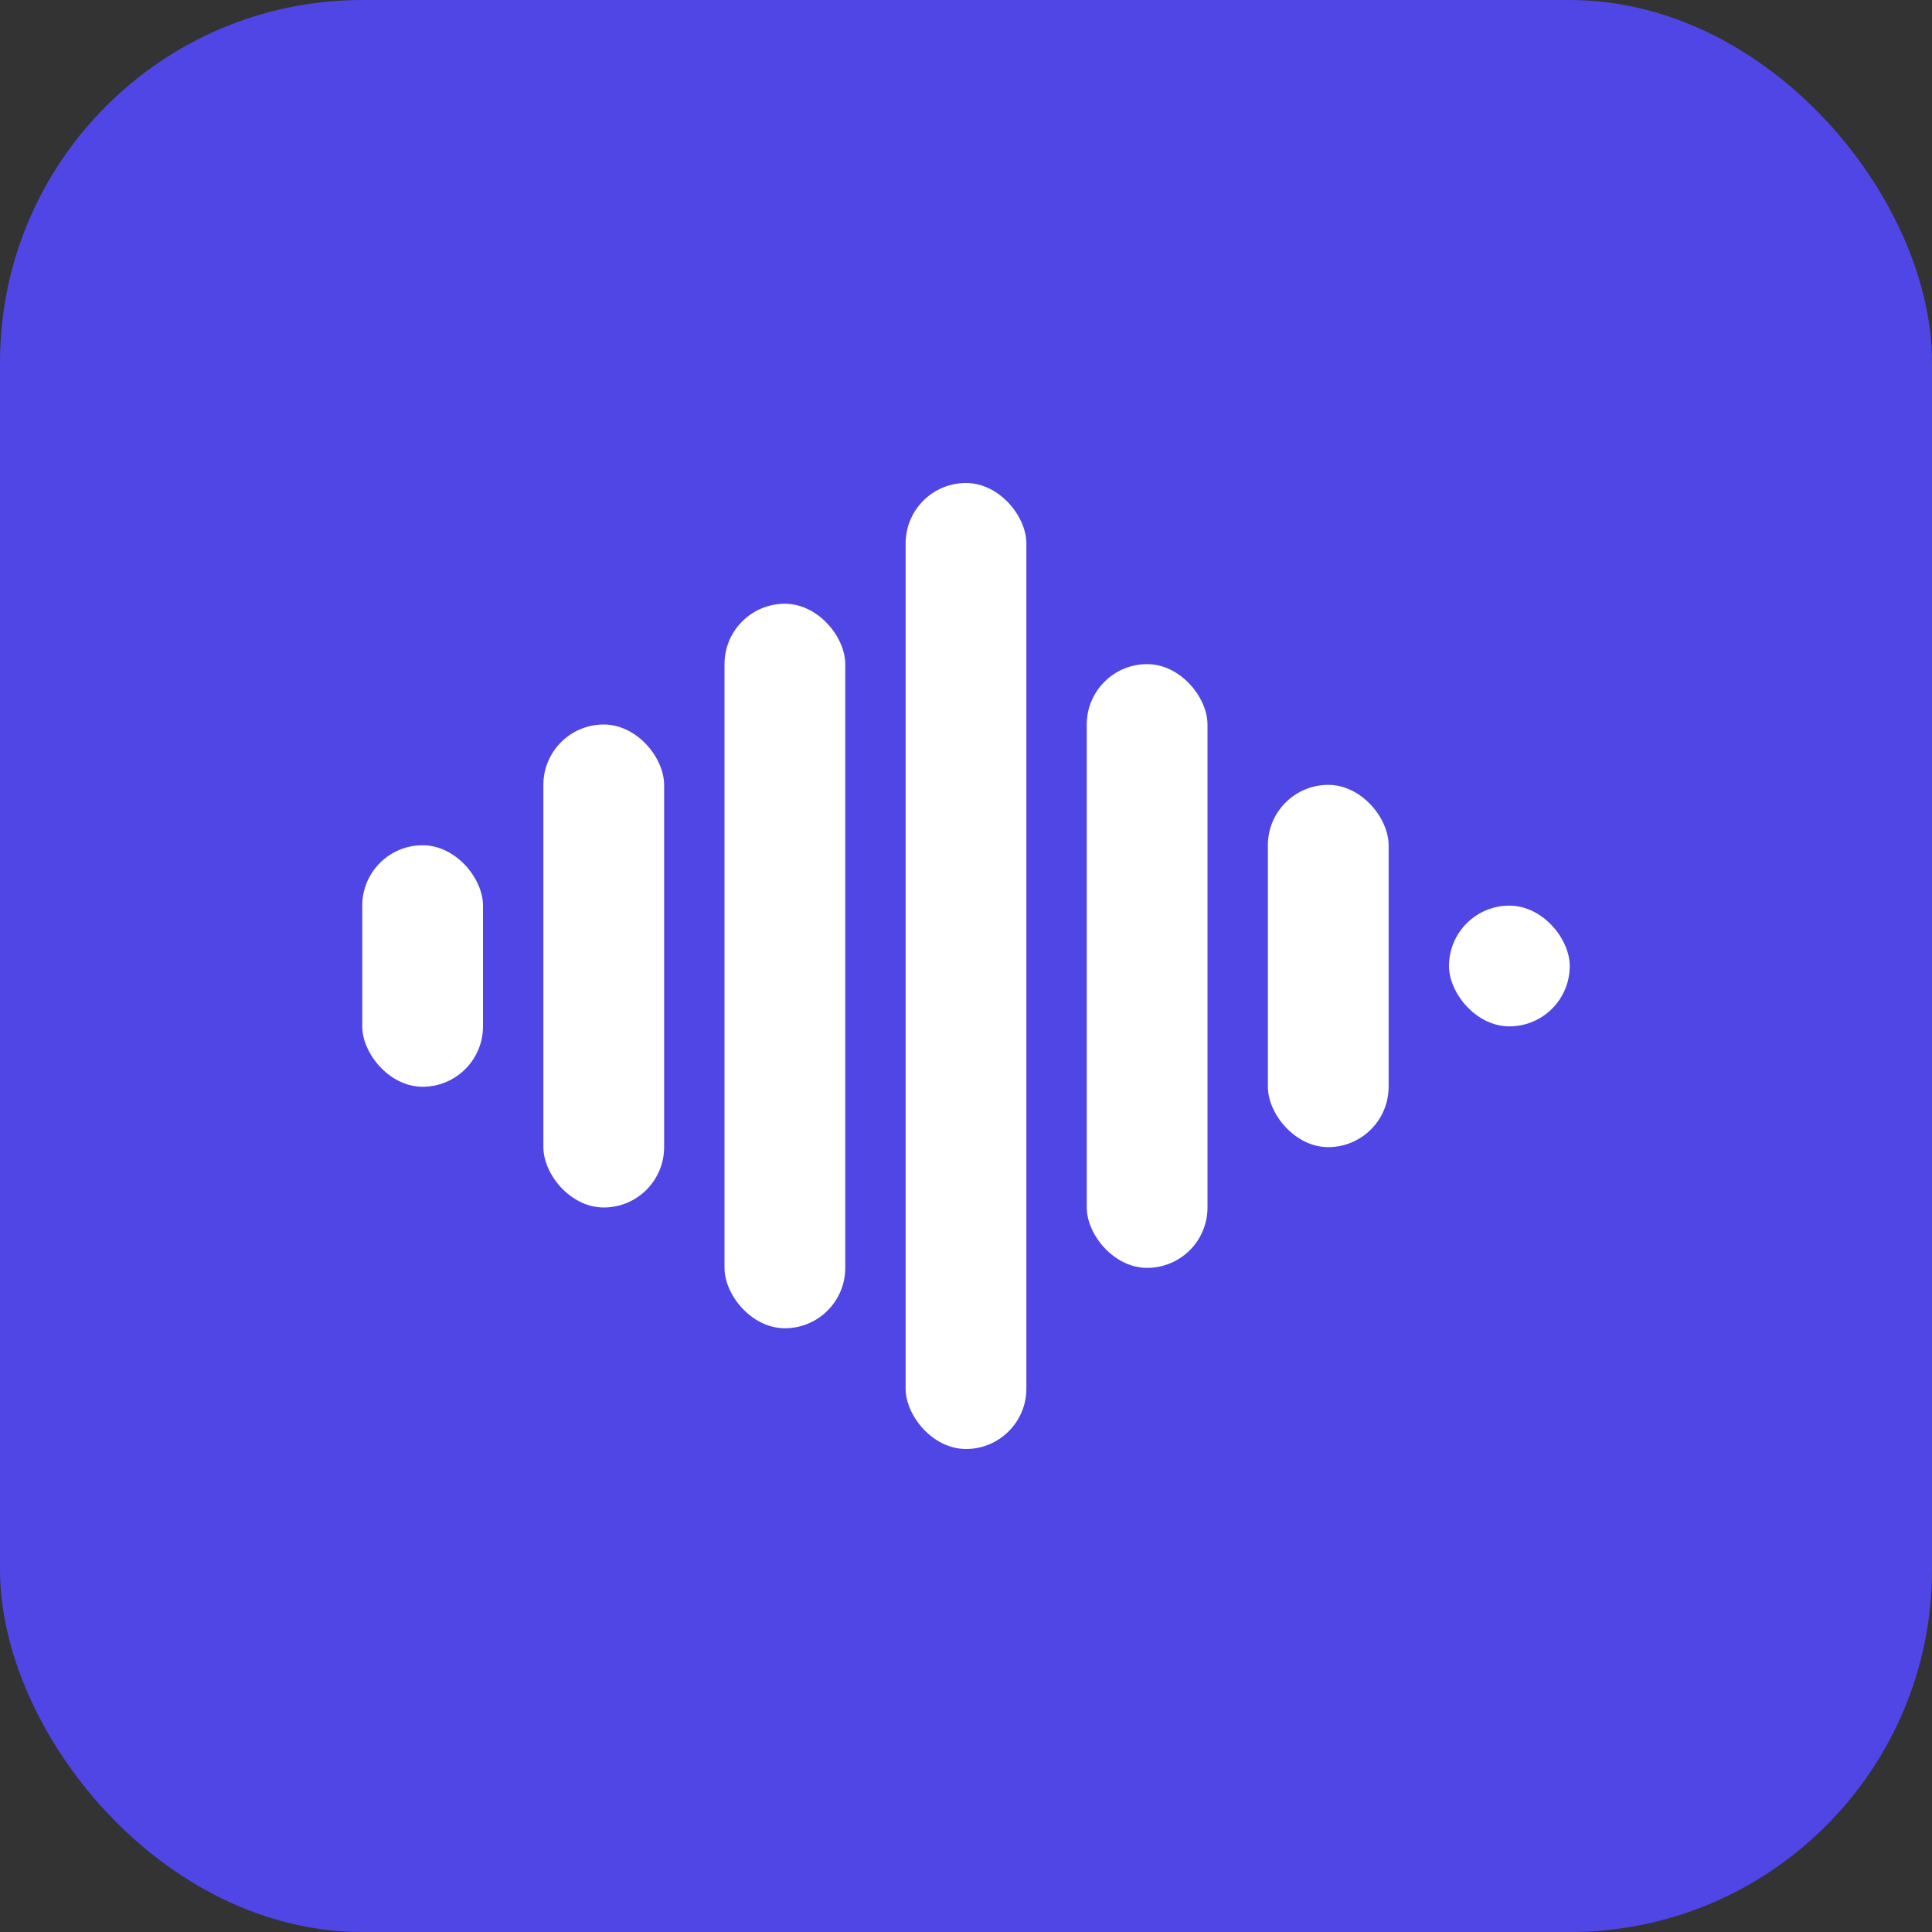
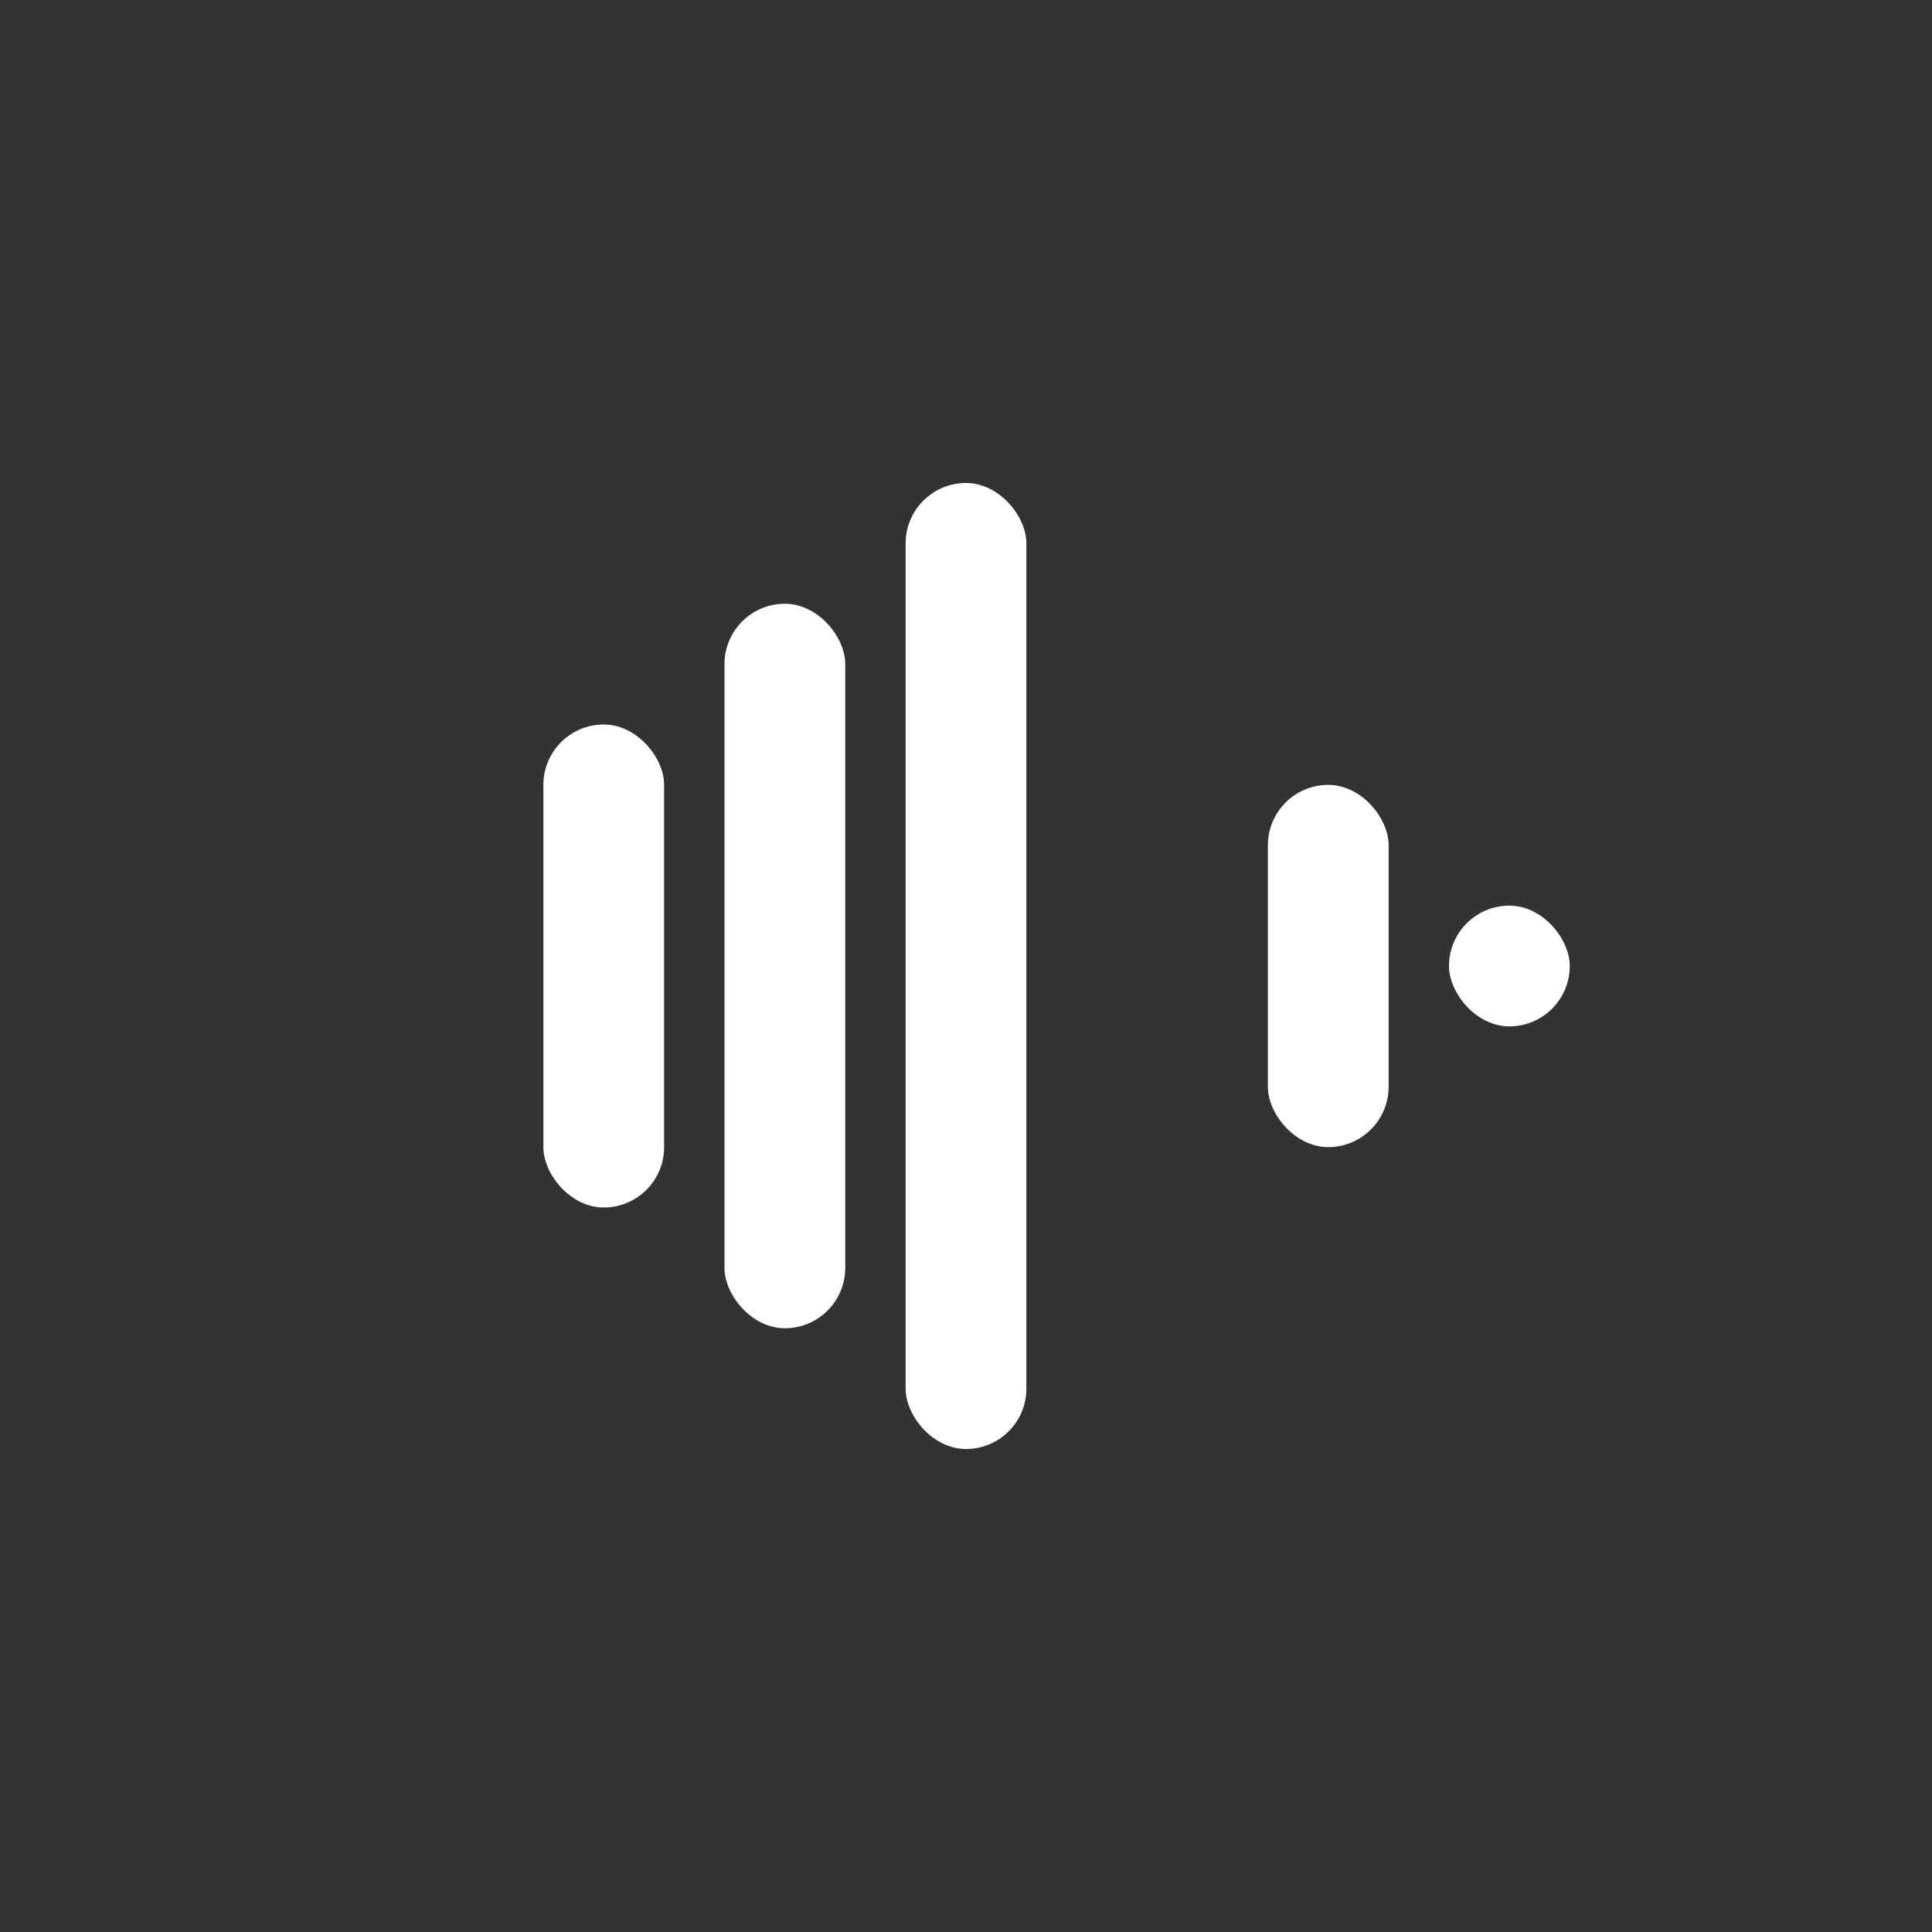
<svg xmlns="http://www.w3.org/2000/svg" width="32" height="32" viewBox="0 0 32 32">
  <rect x="0" y="0" width="32" height="32" fill="#333333" stroke="none" />
-   <rect width="32" height="32" fill="#4f46e5" rx="6" />
  <g fill="white" transform="translate(6, 8)">
-     <rect x="0" y="6" width="2" height="4" rx="1" />
    <rect x="3" y="4" width="2" height="8" rx="1" />
    <rect x="6" y="2" width="2" height="12" rx="1" />
    <rect x="9" y="0" width="2" height="16" rx="1" />
-     <rect x="12" y="3" width="2" height="10" rx="1" />
    <rect x="15" y="5" width="2" height="6" rx="1" />
    <rect x="18" y="7" width="2" height="2" rx="1" />
  </g>
</svg>